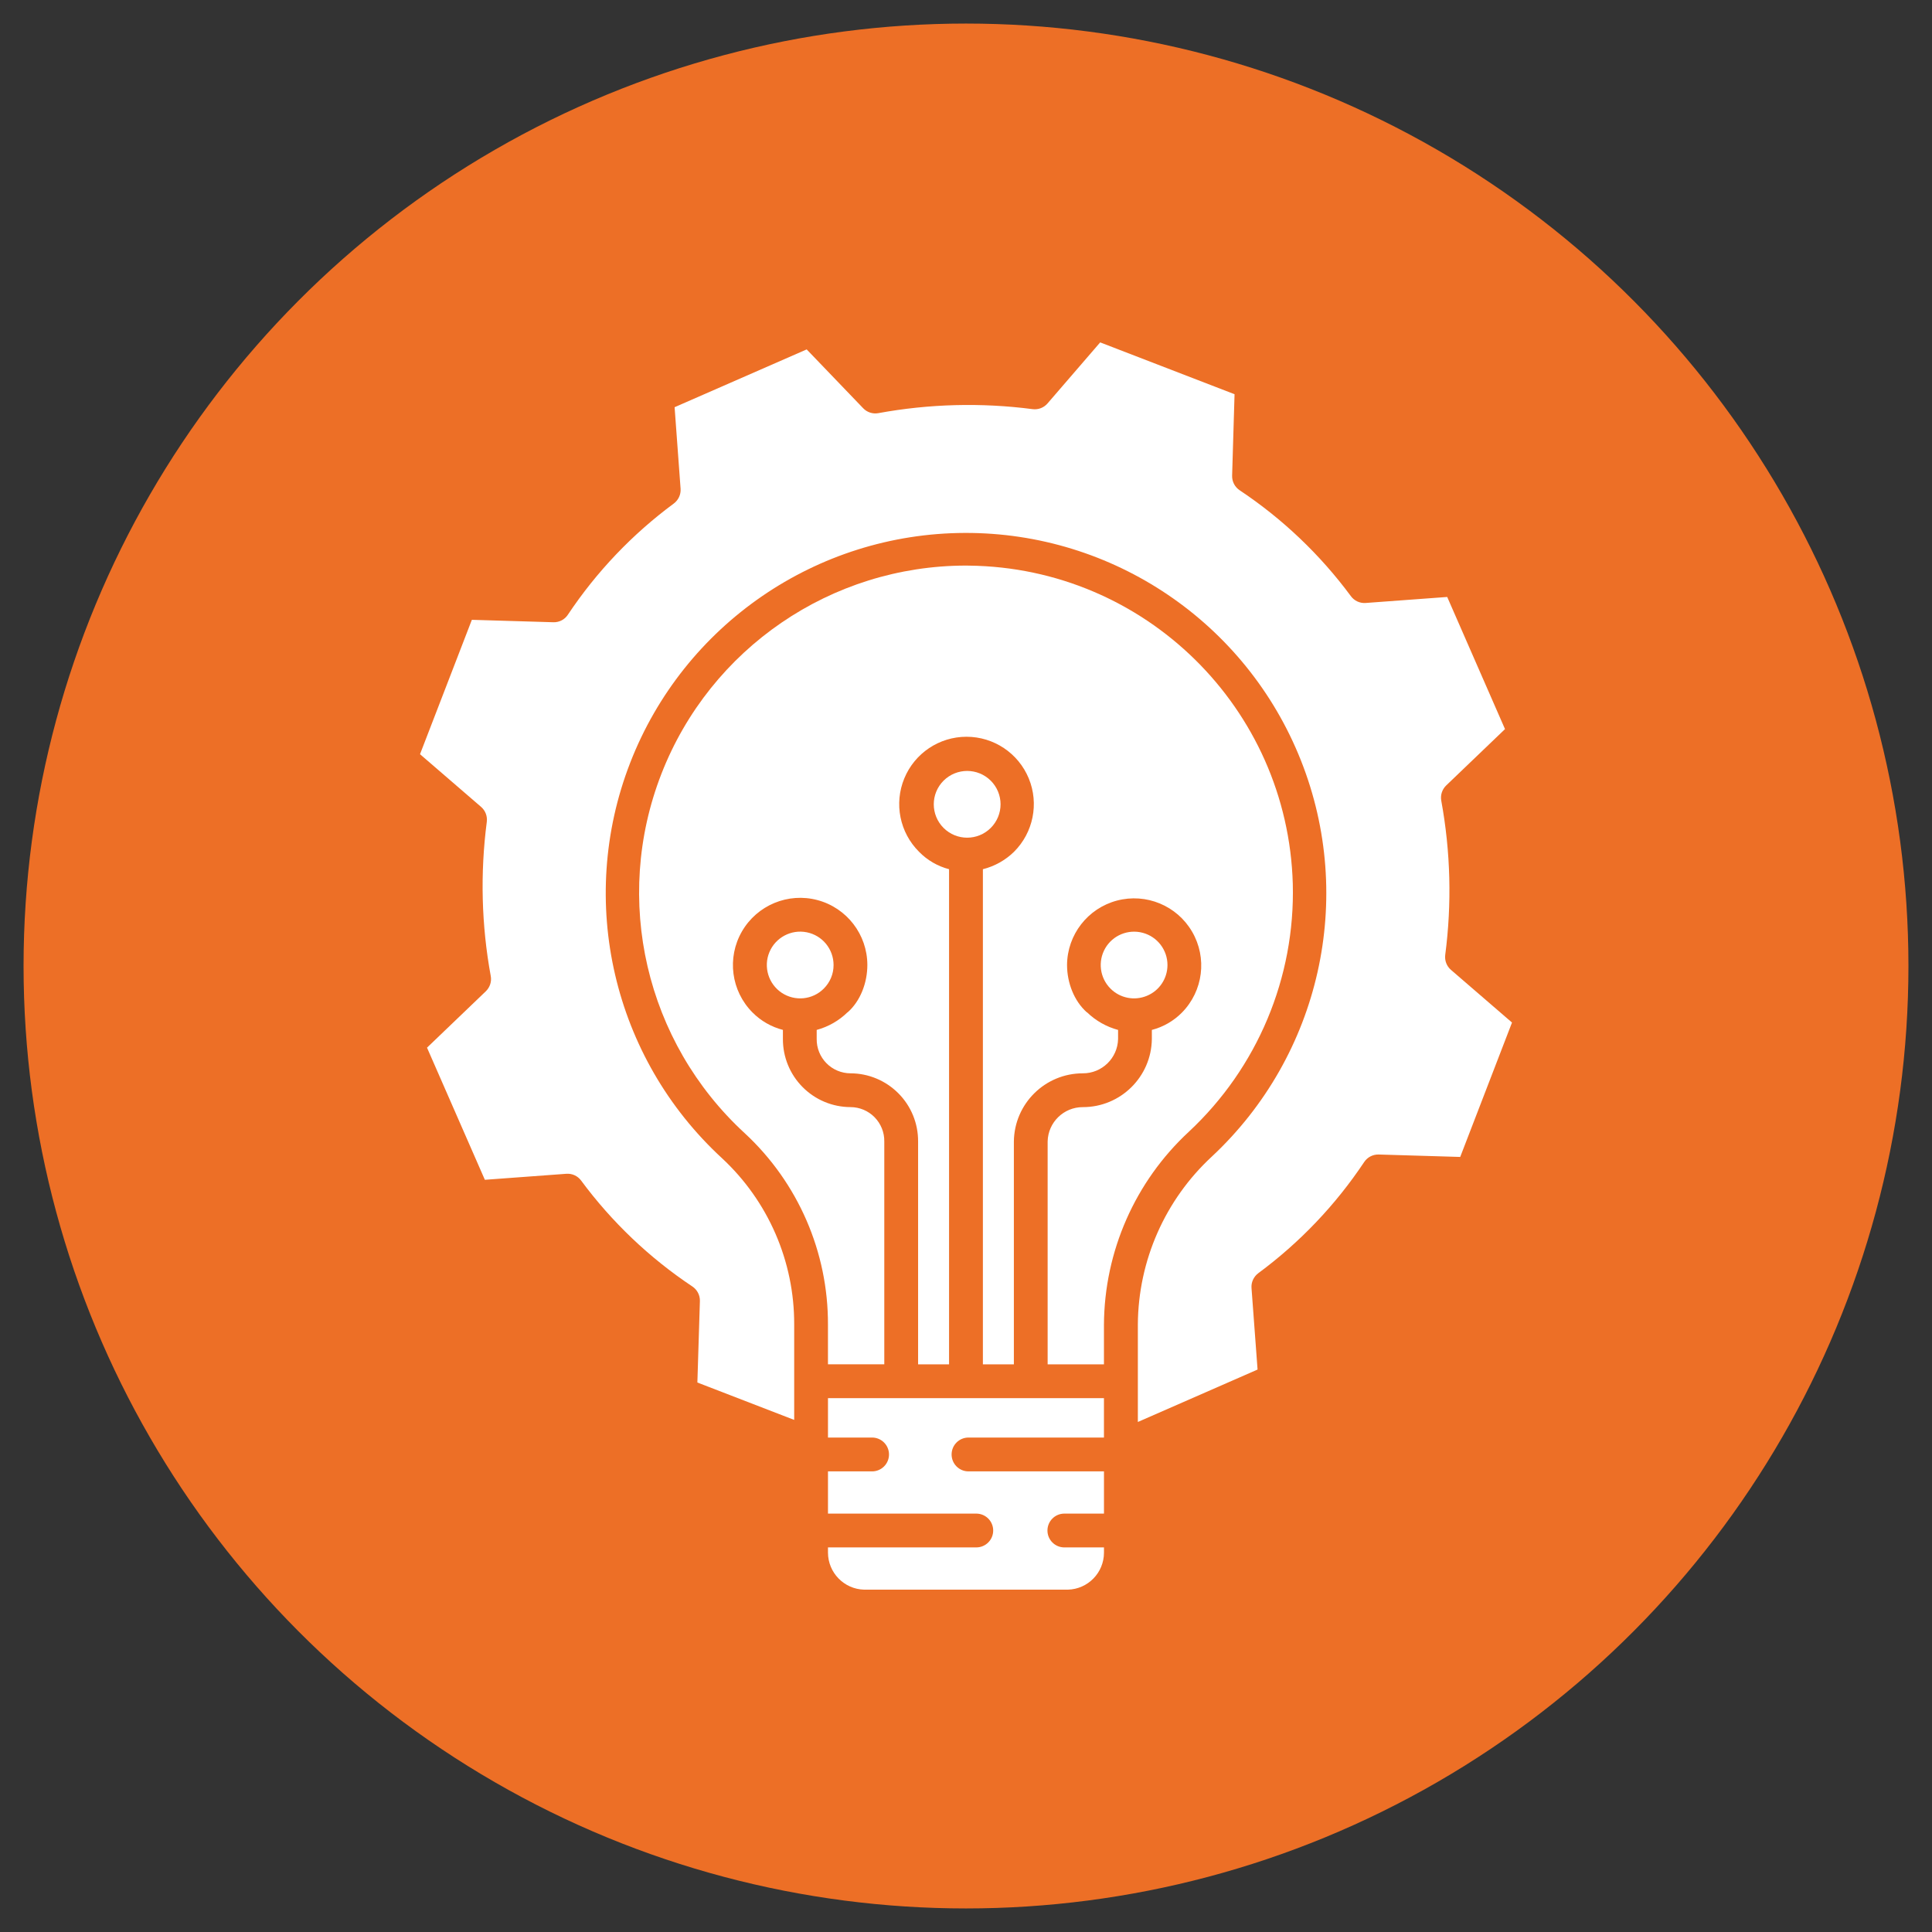
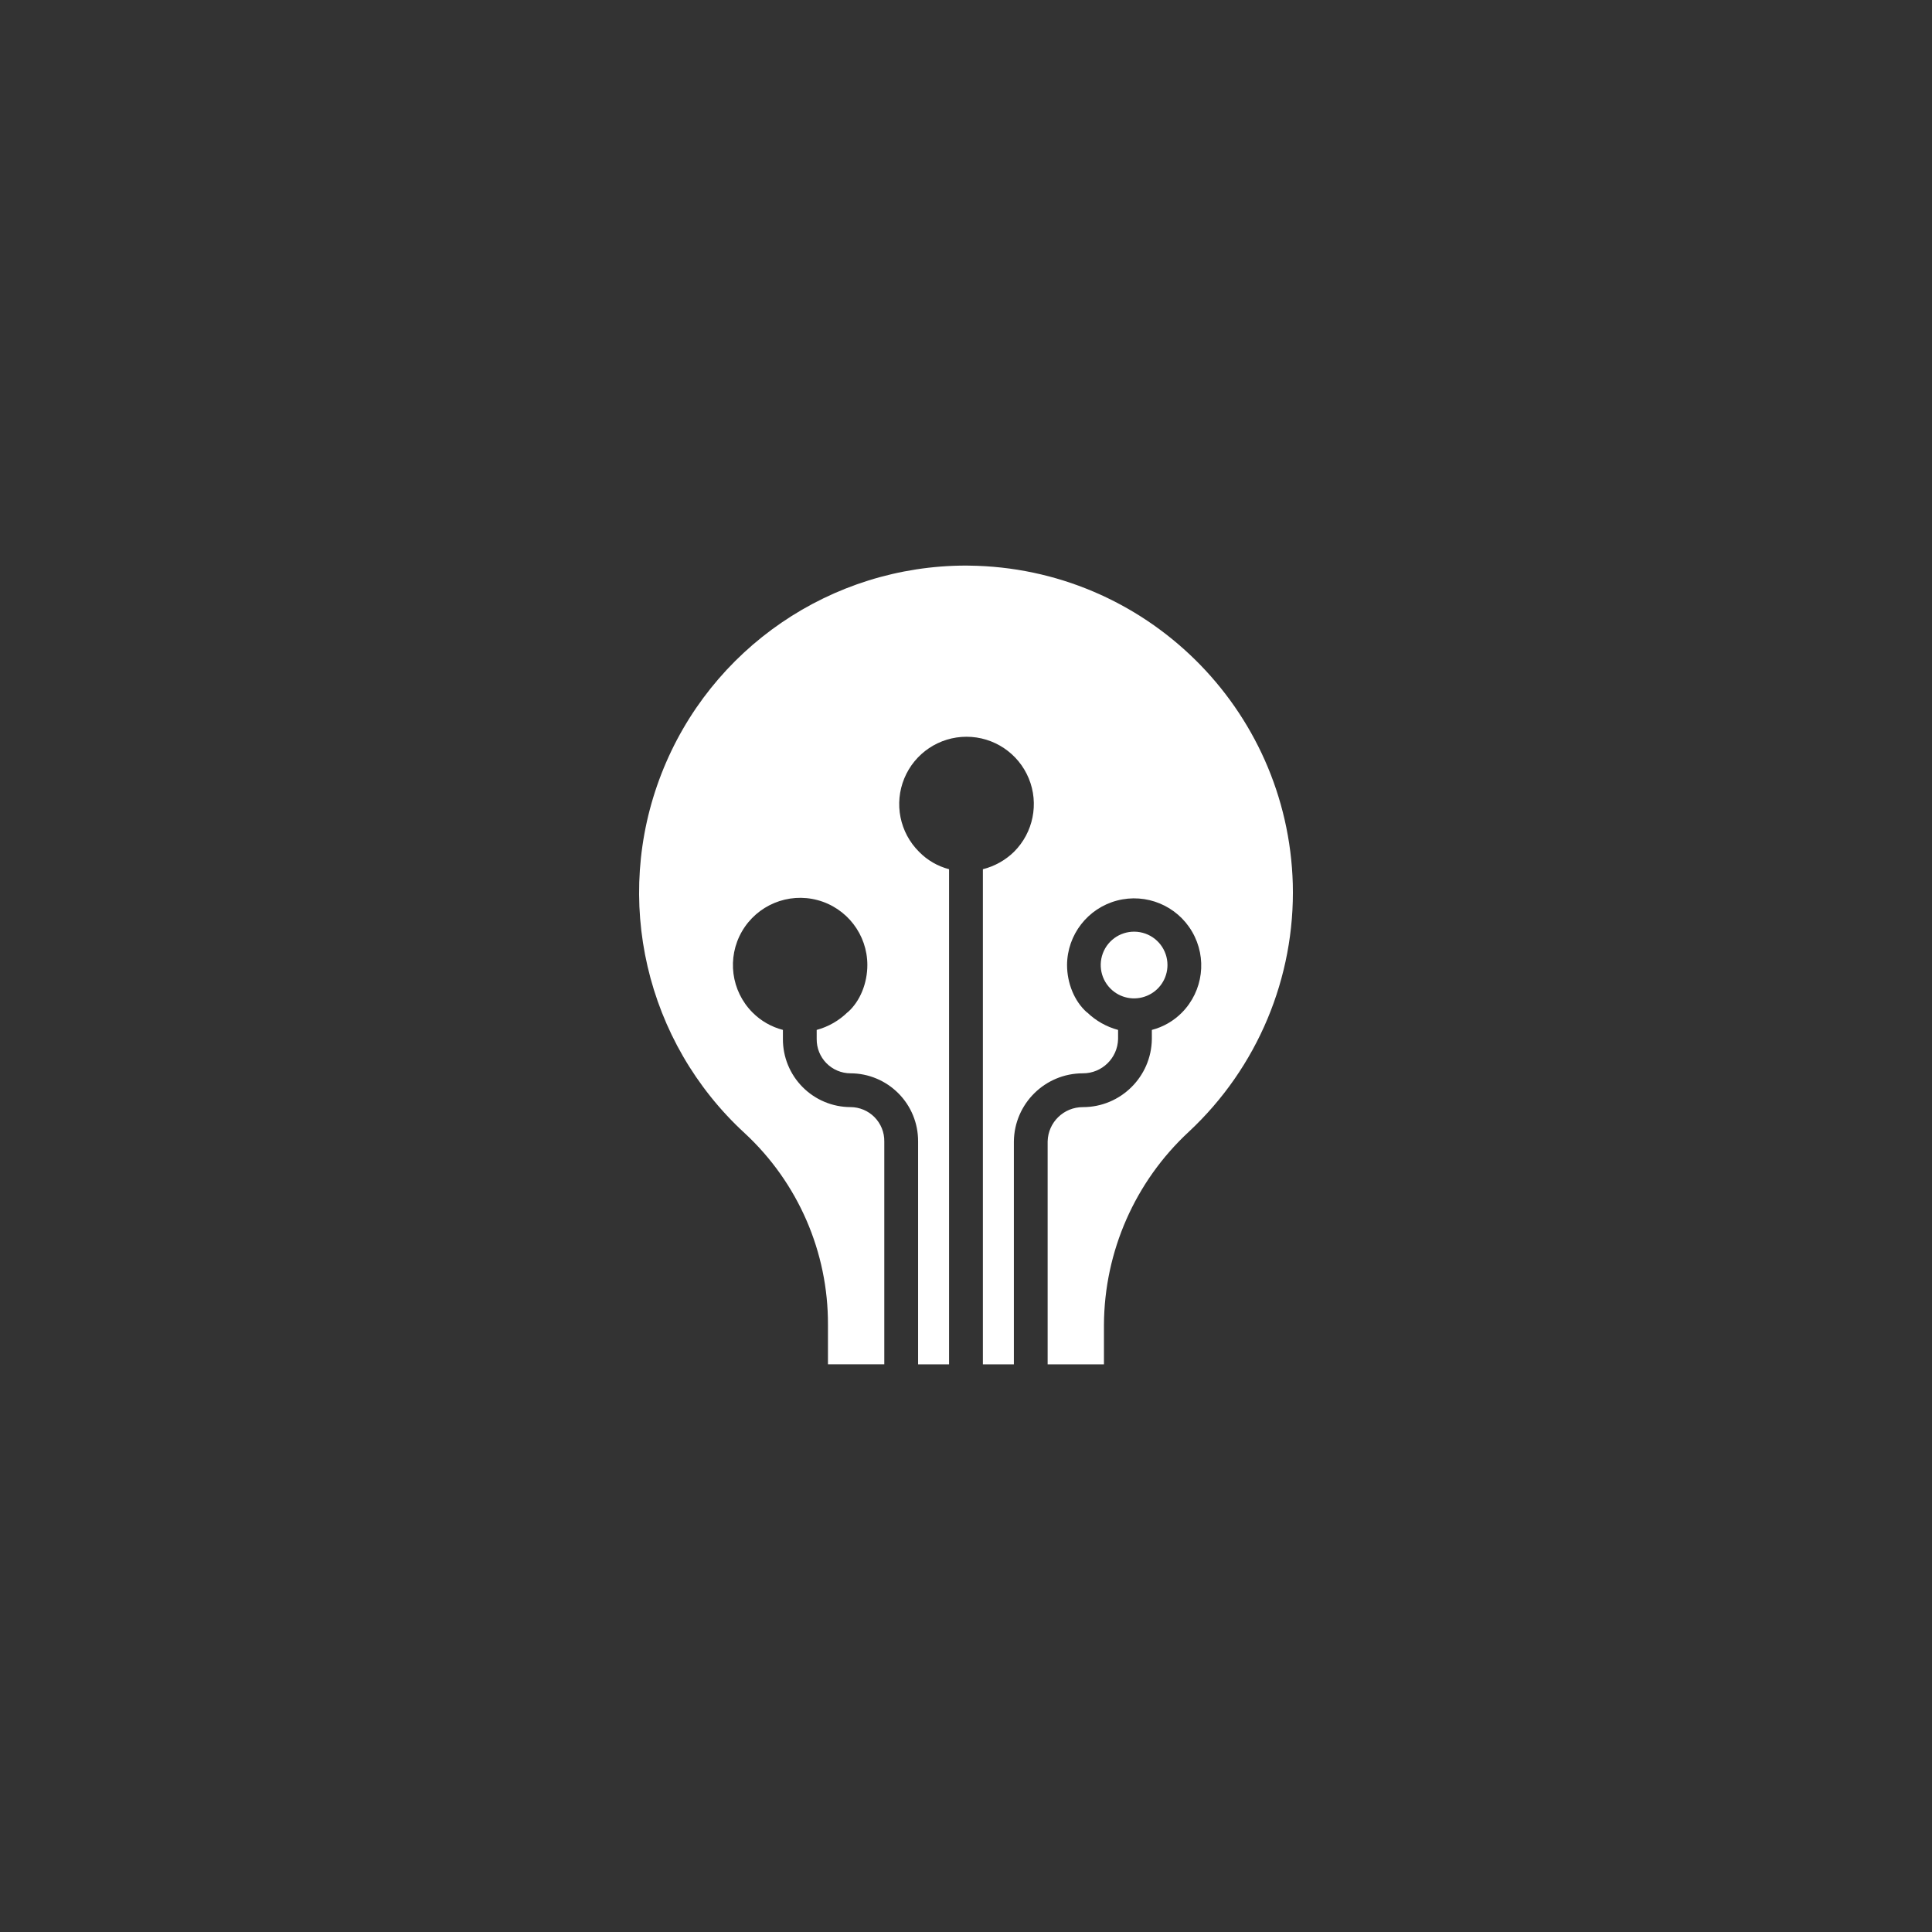
<svg xmlns="http://www.w3.org/2000/svg" version="1.1" id="Capa_1" x="0px" y="0px" width="82px" height="82px" viewBox="0 0 82 82" enable-background="new 0 0 82 82" xml:space="preserve">
  <rect x="0" y="0" width="82" height="82" fill="#333333" stroke="none" />
-   <circle fill="#ED6F26" cx="41" cy="41" r="40" />
  <g>
-     <path fill="#FFFFFF" d="M64.174,43.4l-2.591-2.236c-0.184-0.158-0.273-0.397-0.243-0.636c0.285-2.177,0.228-4.384-0.168-6.543   c-0.044-0.236,0.035-0.48,0.208-0.647l2.497-2.393l-2.453-5.608l-3.46,0.255c-0.245,0.019-0.483-0.091-0.629-0.29   c-1.301-1.76-2.898-3.28-4.72-4.494c-0.206-0.137-0.327-0.37-0.32-0.618l0.103-3.458l-5.703-2.2l-2.235,2.591   c-0.157,0.183-0.396,0.274-0.635,0.242c-2.177-0.283-4.385-0.226-6.545,0.17c-0.237,0.043-0.479-0.034-0.646-0.21l-2.396-2.495   l-5.606,2.453l0.254,3.459c0.018,0.246-0.092,0.482-0.289,0.63c-1.761,1.301-3.28,2.897-4.495,4.719   c-0.135,0.207-0.369,0.327-0.616,0.319l-3.459-0.103l-2.2,5.704l2.591,2.235c0.184,0.159,0.273,0.396,0.243,0.636   c-0.283,2.177-0.228,4.385,0.168,6.543c0.044,0.237-0.035,0.479-0.208,0.647l-2.497,2.394l2.455,5.608l3.458-0.255   c0.245-0.019,0.483,0.09,0.629,0.289c1.302,1.76,2.898,3.28,4.72,4.494c0.206,0.138,0.327,0.371,0.32,0.618l-0.107,3.458   l4.109,1.587v-4.044c0.011-2.679-1.101-5.24-3.064-7.063c-4.627-4.26-6.173-10.92-3.897-16.783   c2.276-5.862,7.909-9.734,14.199-9.756c6.289-0.023,11.951,3.808,14.269,9.655c2.319,5.845,0.82,12.515-3.775,16.809   c-1.989,1.838-3.129,4.42-3.146,7.128v4.142l5.081-2.225l-0.257-3.459c-0.019-0.246,0.091-0.482,0.287-0.63   c1.762-1.302,3.281-2.896,4.496-4.72c0.138-0.206,0.37-0.325,0.616-0.318l3.459,0.103L64.174,43.4z" />
-     <path fill="#FFFFFF" d="M35.379,40.958c0-0.676-0.476-1.257-1.139-1.389s-1.327,0.223-1.586,0.847   c-0.258,0.624-0.039,1.344,0.522,1.72c0.562,0.375,1.311,0.302,1.787-0.176C35.231,41.694,35.381,41.334,35.379,40.958z" />
-     <path fill="#FFFFFF" d="M42.051,33.135c-0.555-0.552-1.449-0.552-2.004,0c-0.553,0.554-0.553,1.449,0,2.004   c0.555,0.553,1.449,0.553,2.004,0c0.267-0.267,0.416-0.627,0.416-1.003C42.467,33.761,42.317,33.4,42.051,33.135z" />
    <path fill="#FFFFFF" d="M49.551,40.958c0-0.641-0.431-1.202-1.05-1.367c-0.62-0.165-1.272,0.104-1.593,0.658   c-0.32,0.557-0.229,1.257,0.225,1.711c0.404,0.405,1.014,0.526,1.543,0.306C49.206,42.049,49.551,41.532,49.551,40.958   L49.551,40.958z" />
    <path fill="#FFFFFF" d="M50.46,48.033c2.908-2.713,4.515-6.543,4.41-10.52c-0.212-7.46-6.277-13.422-13.74-13.506   c-0.043,0-0.088-0.002-0.131-0.002c-5.719,0.002-10.851,3.512-12.927,8.84c-2.076,5.329-0.67,11.387,3.541,15.256   c2.259,2.095,3.539,5.04,3.528,8.12v1.685h2.391v-9.461c0.006-0.385-0.145-0.753-0.413-1.027c-0.269-0.273-0.636-0.428-1.021-0.429   c-0.764-0.002-1.496-0.308-2.033-0.85c-0.539-0.542-0.839-1.276-0.836-2.04v-0.387c-0.489-0.126-0.934-0.381-1.289-0.738   c-0.911-0.913-1.095-2.325-0.45-3.441c0.646-1.117,1.961-1.662,3.207-1.33c1.246,0.333,2.113,1.46,2.116,2.75   c0,0.762-0.295,1.534-0.835,2.012h-0.007c-0.365,0.357-0.815,0.614-1.308,0.748V44.1c-0.004,0.383,0.145,0.753,0.414,1.026   s0.637,0.428,1.021,0.429c0.765,0.001,1.496,0.309,2.034,0.85c0.539,0.542,0.839,1.276,0.835,2.041v9.461h1.314V36.892   c-0.483-0.126-0.925-0.382-1.273-0.739c-0.821-0.816-1.068-2.046-0.627-3.115c0.441-1.07,1.484-1.768,2.641-1.768   c1.157,0,2.2,0.697,2.642,1.768c0.441,1.069,0.192,2.299-0.626,3.115c-0.367,0.359-0.824,0.614-1.321,0.739v21.015h1.315v-9.461   c0.02-1.604,1.324-2.892,2.929-2.891c0.811,0.002,1.474-0.645,1.494-1.455v-0.387c-0.496-0.133-0.95-0.391-1.318-0.748h-0.009   c-0.538-0.478-0.839-1.25-0.839-2.012c0.01-1.283,0.877-2.4,2.116-2.729c1.241-0.329,2.549,0.213,3.193,1.322   c0.646,1.109,0.47,2.513-0.431,3.429c-0.351,0.357-0.793,0.612-1.279,0.738V44.1c-0.02,1.602-1.325,2.891-2.928,2.89   c-0.813-0.002-1.476,0.645-1.495,1.456v9.461h2.39v-1.685C46.872,53.11,48.178,50.146,50.46,48.033z" />
-     <path fill="#FFFFFF" d="M41.105,61.014h5.75v-1.673H35.142v1.673h1.872c0.396,0,0.718,0.322,0.718,0.718   c0,0.396-0.321,0.718-0.718,0.718h-1.872v1.792h6.294c0.396,0,0.718,0.321,0.718,0.718c0,0.396-0.321,0.717-0.718,0.717h-6.294   v0.221c0.003,0.854,0.684,1.551,1.537,1.572h8.642c0.854-0.021,1.535-0.719,1.535-1.572v-0.221h-1.682   c-0.396,0-0.717-0.321-0.717-0.717c0-0.396,0.32-0.718,0.717-0.718h1.682v-1.792h-5.75c-0.397,0-0.717-0.321-0.717-0.718   C40.389,61.336,40.708,61.014,41.105,61.014z" />
  </g>
</svg>